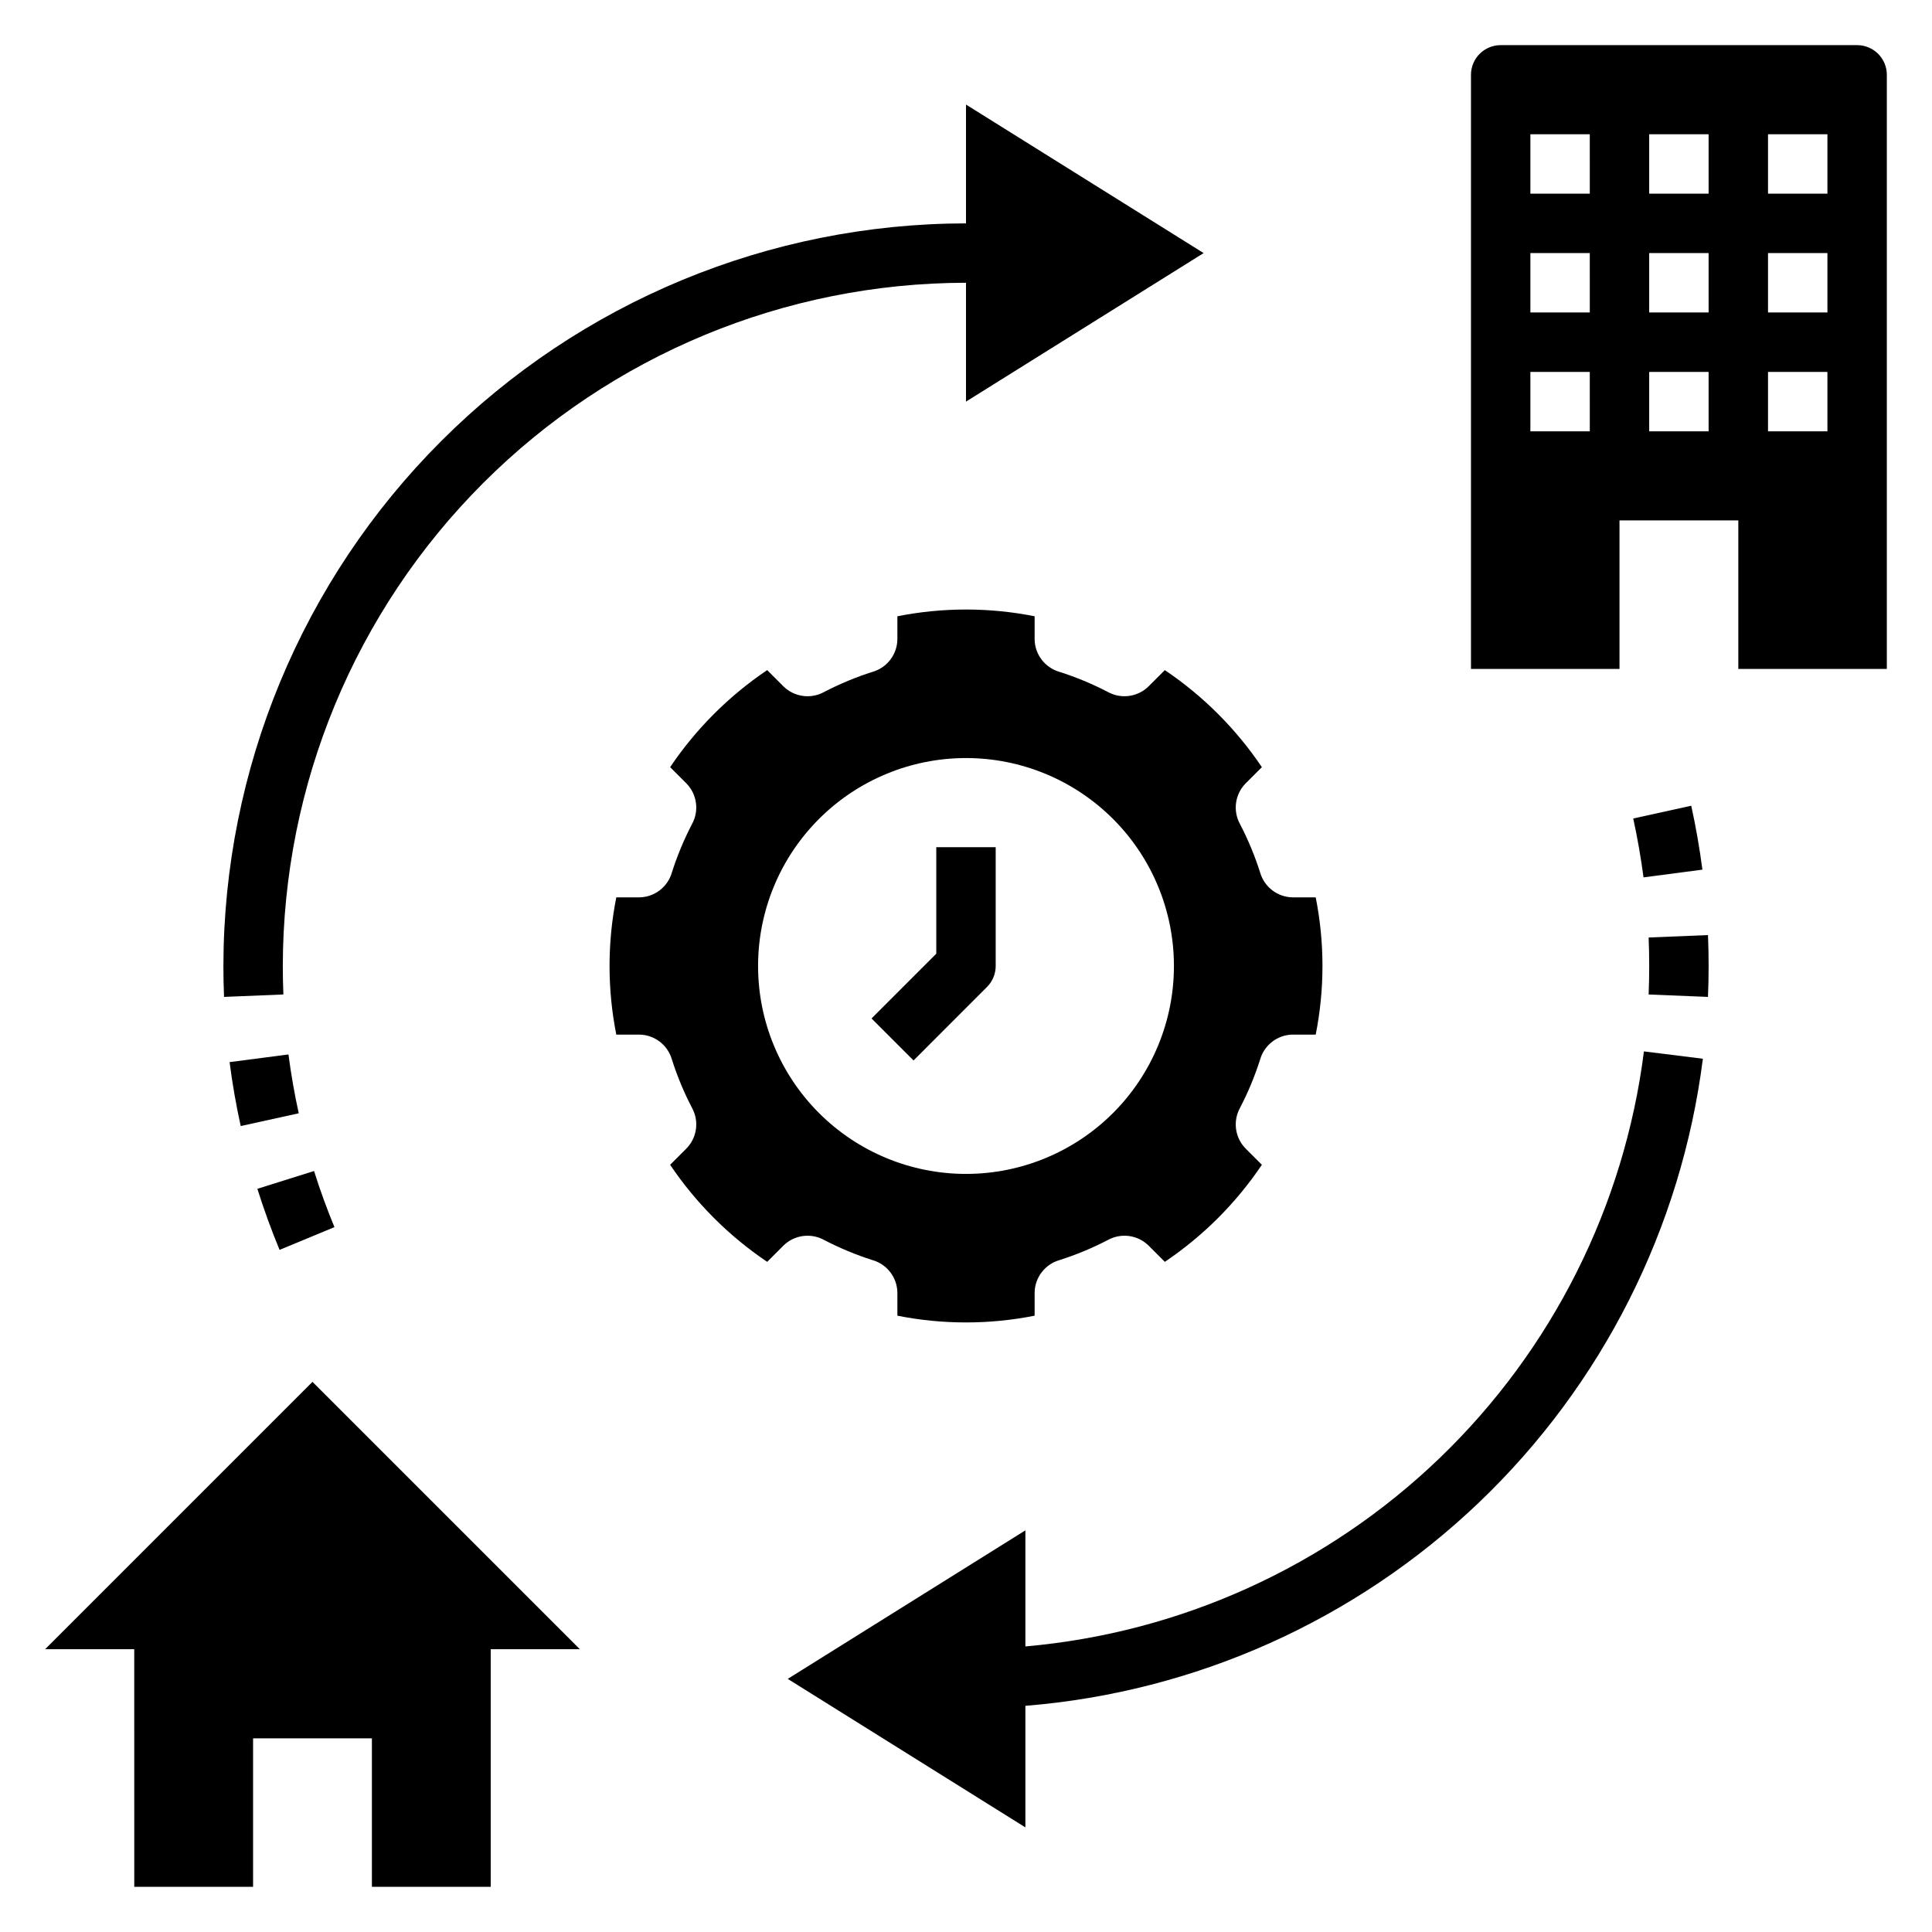
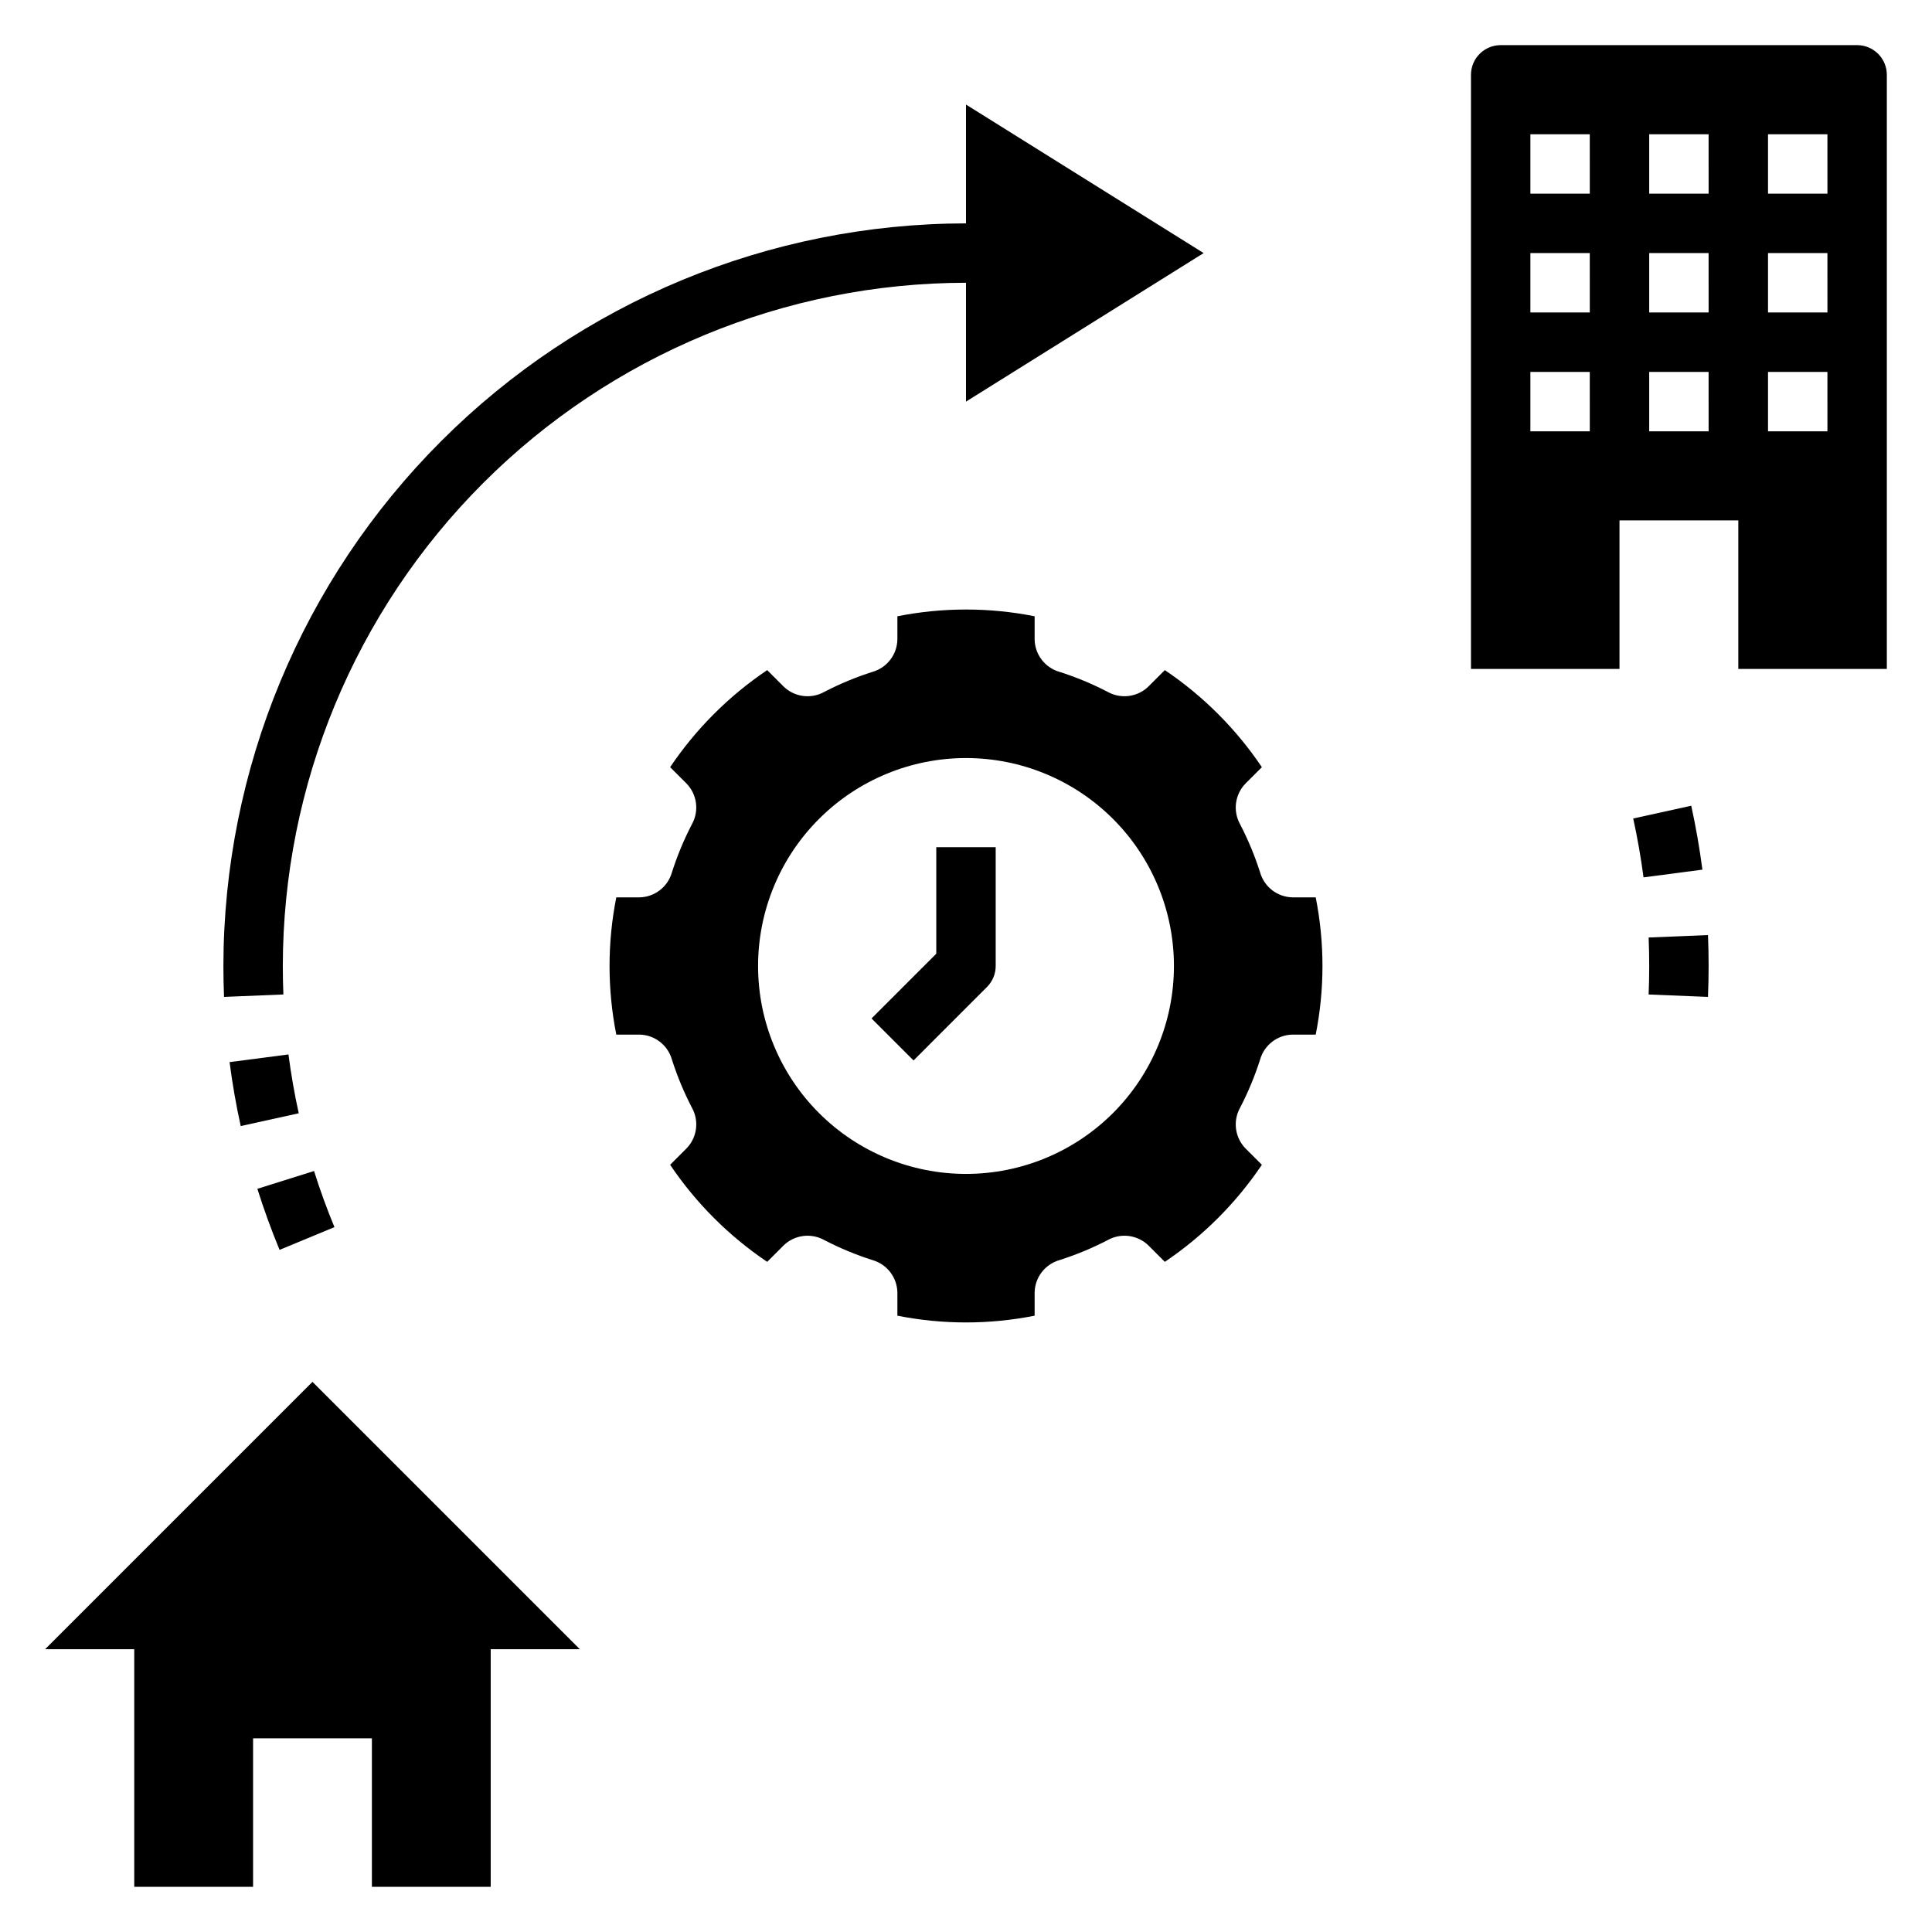
<svg xmlns="http://www.w3.org/2000/svg" fill="#000000" width="800px" height="800px" version="1.1" viewBox="144 144 512 512">
  <g>
    <path d="m313.46 418.18c3.992 0.066 7.477 2.731 8.59 6.566 1.406 4.426 3.191 8.723 5.336 12.84 1.93 3.504 1.352 7.859-1.43 10.734l-4.363 4.363c6.836 10.148 15.57 18.883 25.719 25.719l4.363-4.363c2.875-2.781 7.231-3.359 10.734-1.426 4.117 2.141 8.414 3.926 12.84 5.332 3.836 1.113 6.5 4.598 6.566 8.59v6.133c12.008 2.387 24.363 2.387 36.371 0v-6.133c0.066-3.992 2.731-7.477 6.566-8.59 4.426-1.406 8.723-3.191 12.84-5.332 3.504-1.934 7.859-1.355 10.734 1.426l4.363 4.363c10.148-6.836 18.883-15.57 25.719-25.719l-4.363-4.363c-2.781-2.875-3.359-7.231-1.426-10.734 2.141-4.117 3.926-8.414 5.332-12.84 1.113-3.836 4.598-6.5 8.59-6.566h6.133c2.387-12.008 2.387-24.363 0-36.371h-6.133c-3.992-0.066-7.477-2.731-8.59-6.566-1.406-4.426-3.191-8.719-5.332-12.84-1.934-3.504-1.355-7.859 1.426-10.734l4.363-4.363c-6.836-10.148-15.57-18.883-25.719-25.719l-4.363 4.363c-2.875 2.781-7.231 3.359-10.734 1.43-4.117-2.144-8.414-3.93-12.84-5.336-3.836-1.113-6.5-4.598-6.566-8.59v-6.133c-12.008-2.387-24.363-2.387-36.371 0v6.133c-0.066 3.992-2.731 7.477-6.566 8.59-4.426 1.406-8.723 3.191-12.84 5.336-3.504 1.93-7.859 1.352-10.734-1.43l-4.363-4.363c-10.148 6.836-18.883 15.57-25.719 25.719l4.363 4.363c2.781 2.875 3.359 7.231 1.426 10.734-2.141 4.121-3.926 8.414-5.332 12.84-1.113 3.836-4.598 6.5-8.59 6.566h-6.133c-2.387 12.008-2.387 24.363 0 36.371zm86.543-73.289c14.613 0 28.629 5.805 38.965 16.141 10.332 10.332 16.137 24.348 16.137 38.965 0 14.613-5.805 28.629-16.137 38.965-10.336 10.332-24.352 16.137-38.965 16.137-14.617 0-28.633-5.805-38.965-16.137-10.336-10.336-16.141-24.352-16.141-38.965 0-14.617 5.805-28.633 16.141-38.965 10.332-10.336 24.348-16.141 38.965-16.141z" />
    <path d="m405.56 405.56c1.477-1.473 2.309-3.477 2.309-5.562v-31.488h-15.746v28.23l-17.16 17.16 11.133 11.133z" />
-     <path d="m415.74 580.32v-30.758l-62.977 39.359 62.977 39.359v-32.219c45.062-3.633 87.504-22.656 120.2-53.883 32.691-31.227 53.645-72.75 59.34-117.6l-15.621-1.945c-5.211 41.051-24.312 79.078-54.133 107.77-29.82 28.684-68.562 46.301-109.78 49.918z" />
    <path d="m232.63 469.2c-2.008-4.848-3.828-9.852-5.406-14.871l-15.02 4.719c1.723 5.461 3.699 10.906 5.883 16.18z" />
    <path d="m204.84 425.47c0.738 5.711 1.73 11.414 2.953 16.945l15.375-3.383c-1.121-5.09-2.039-10.336-2.723-15.594z" />
    <path d="m400 218.94v31.488l62.977-39.359-62.977-39.359v31.488c-52.18 0.059-102.2 20.809-139.09 57.707-36.898 36.895-57.648 86.914-57.707 139.09 0 2.746 0.055 5.477 0.168 8.195l15.727-0.645c-0.098-2.504-0.148-5.023-0.152-7.551 0.055-48.004 19.148-94.023 53.09-127.97 33.945-33.941 79.965-53.035 127.97-53.09z" />
    <path d="m576.82 360.91c1.113 5.066 2.031 10.316 2.731 15.605l15.605-2.051c-0.754-5.734-1.746-11.434-2.961-16.938z" />
    <path d="m596.63 408.19c0.117-2.715 0.172-5.445 0.172-8.191s-0.055-5.477-0.168-8.195l-15.73 0.645c0.102 2.504 0.152 5.019 0.152 7.551 0 2.527-0.051 5.047-0.152 7.551z" />
    <path d="m179.58 644.03h31.488v-39.359h31.488v39.359h31.488v-62.977h23.617l-70.852-70.848-70.848 70.848h23.617z" />
    <path d="m636.16 155.96h-94.465c-4.348 0-7.871 3.523-7.871 7.871v157.44h39.359v-39.359h31.488v39.359h39.359v-157.44c0-2.086-0.828-4.09-2.305-5.566-1.477-1.473-3.481-2.305-5.566-2.305zm-70.848 102.34h-15.746v-15.742h15.742zm0-31.488h-15.746v-15.742h15.742zm0-31.488h-15.746v-15.742h15.742zm31.488 62.977h-15.746v-15.742h15.742zm0-31.488h-15.746v-15.742h15.742zm0-31.488h-15.746v-15.742h15.742zm31.488 62.977h-15.746v-15.742h15.742zm0-31.488h-15.746v-15.742h15.742zm0-31.488h-15.746v-15.742h15.742z" />
  </g>
</svg>